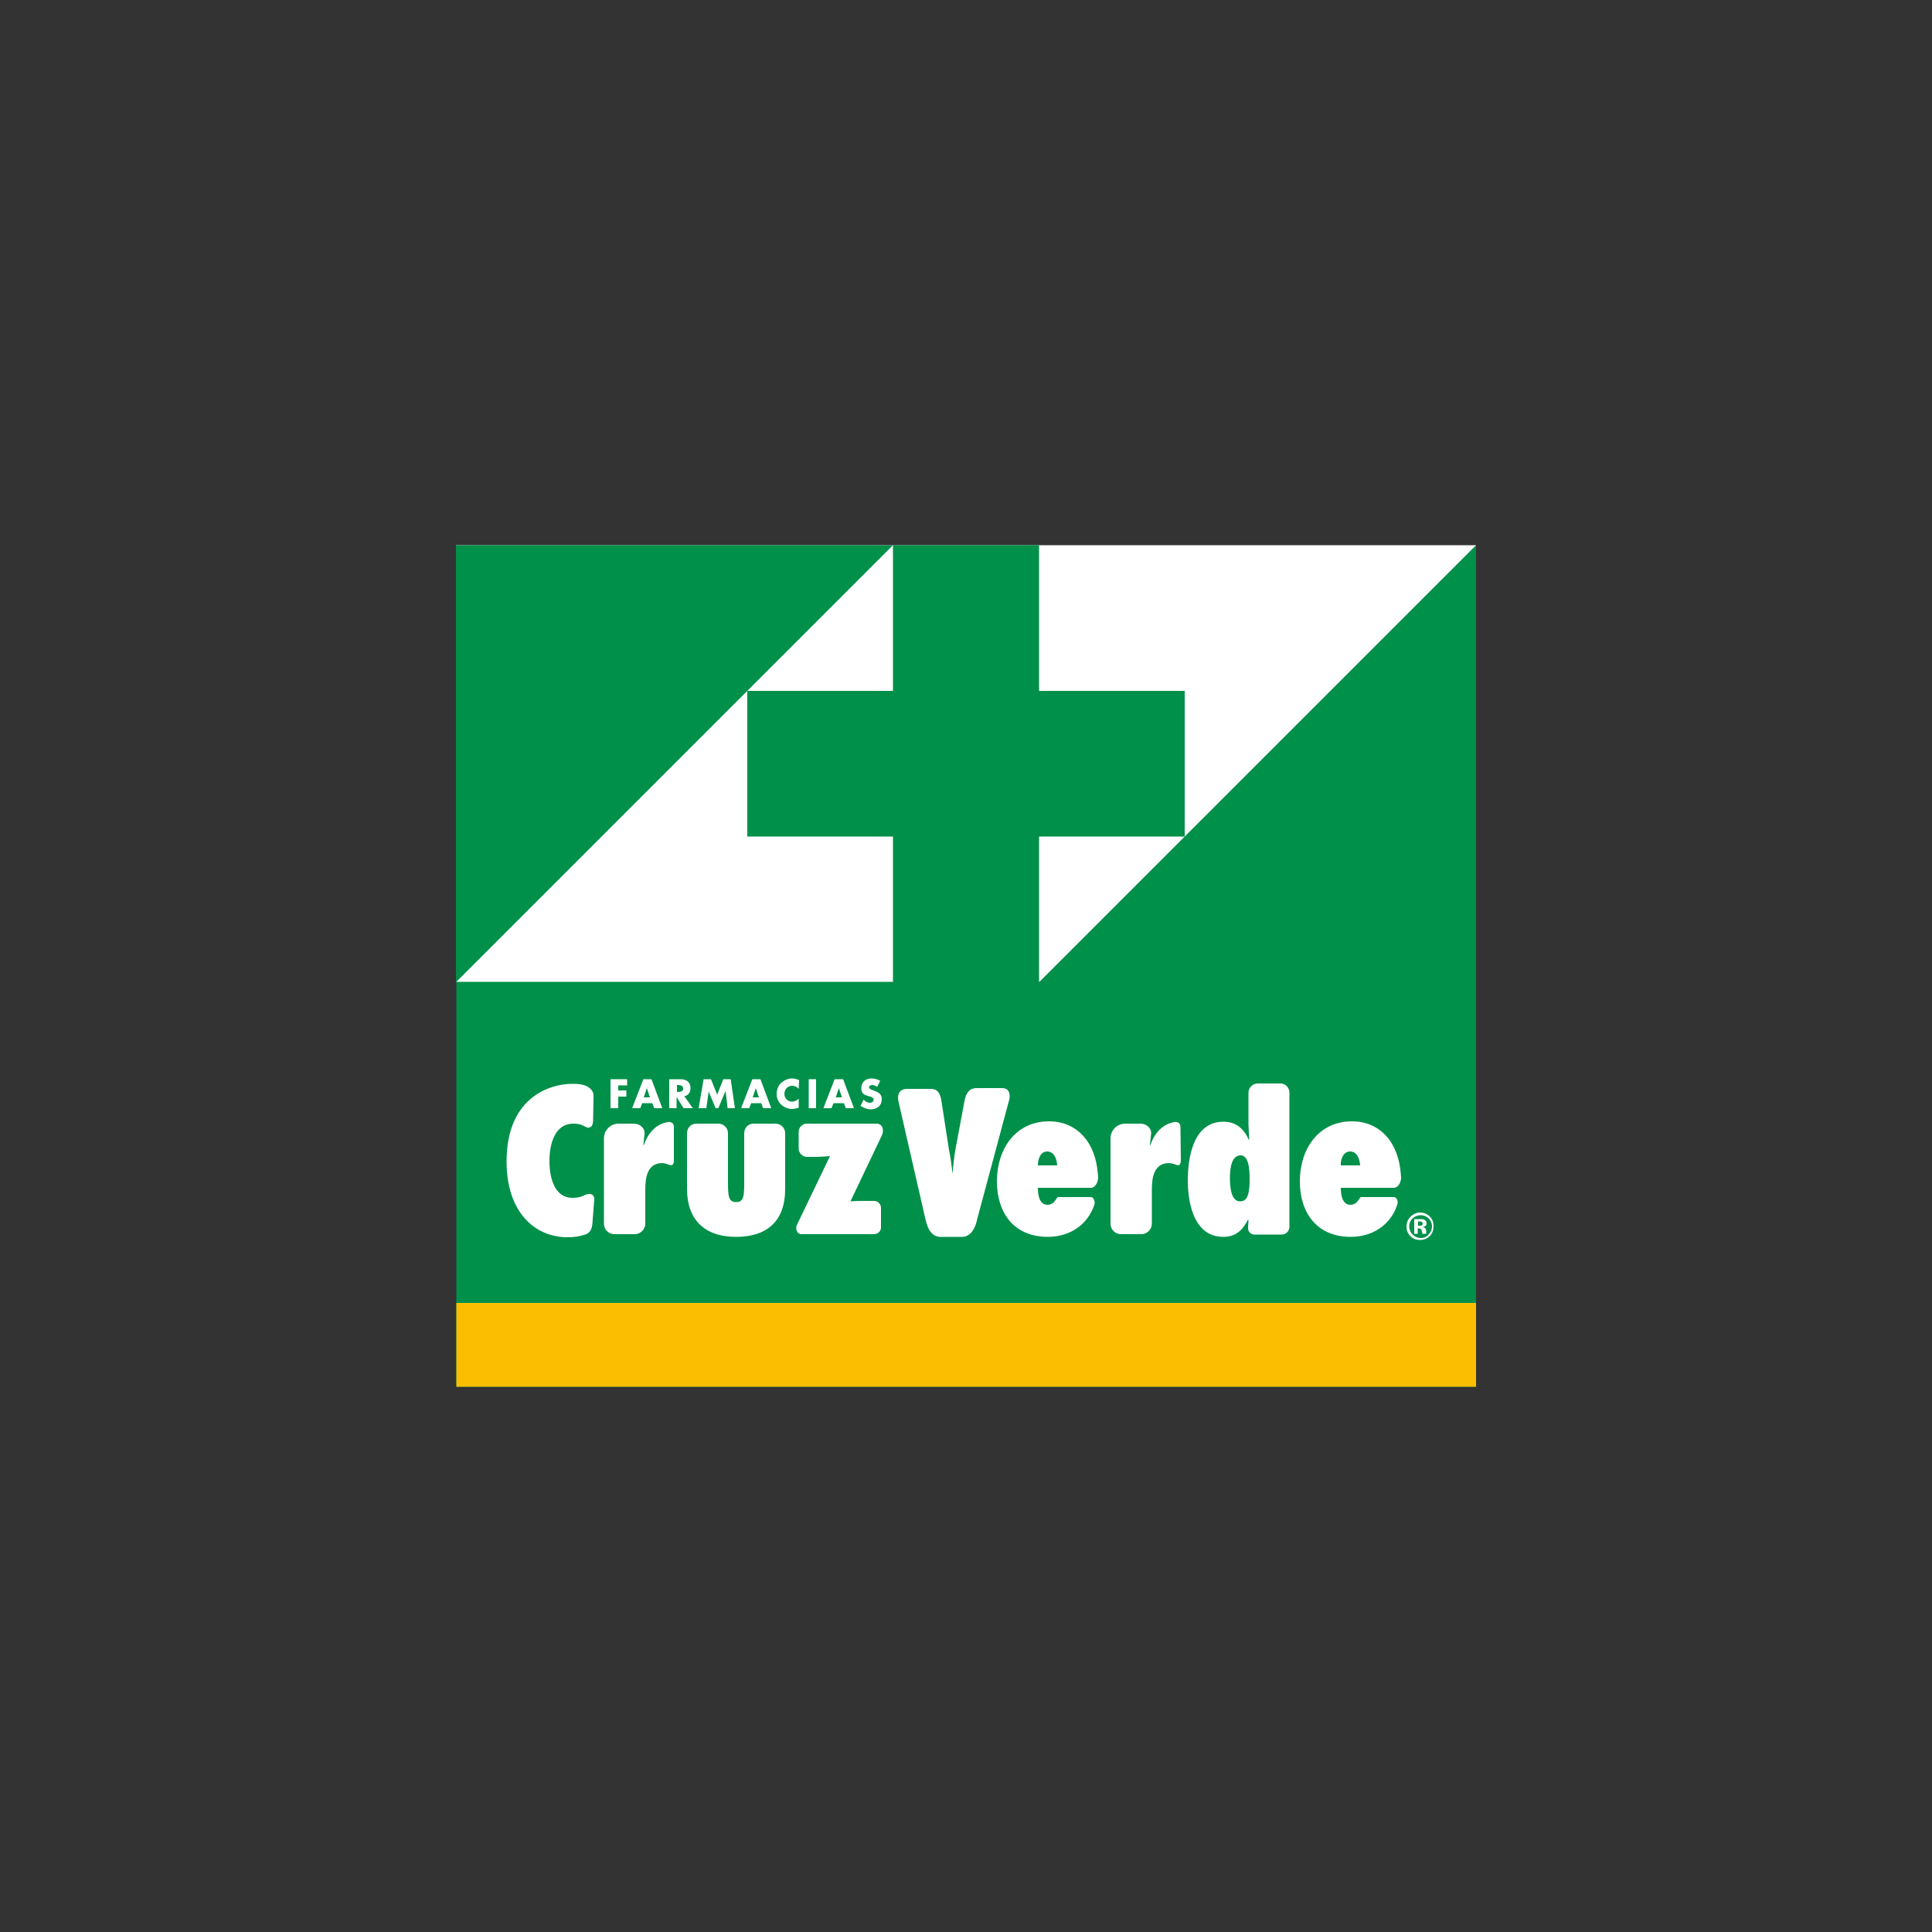
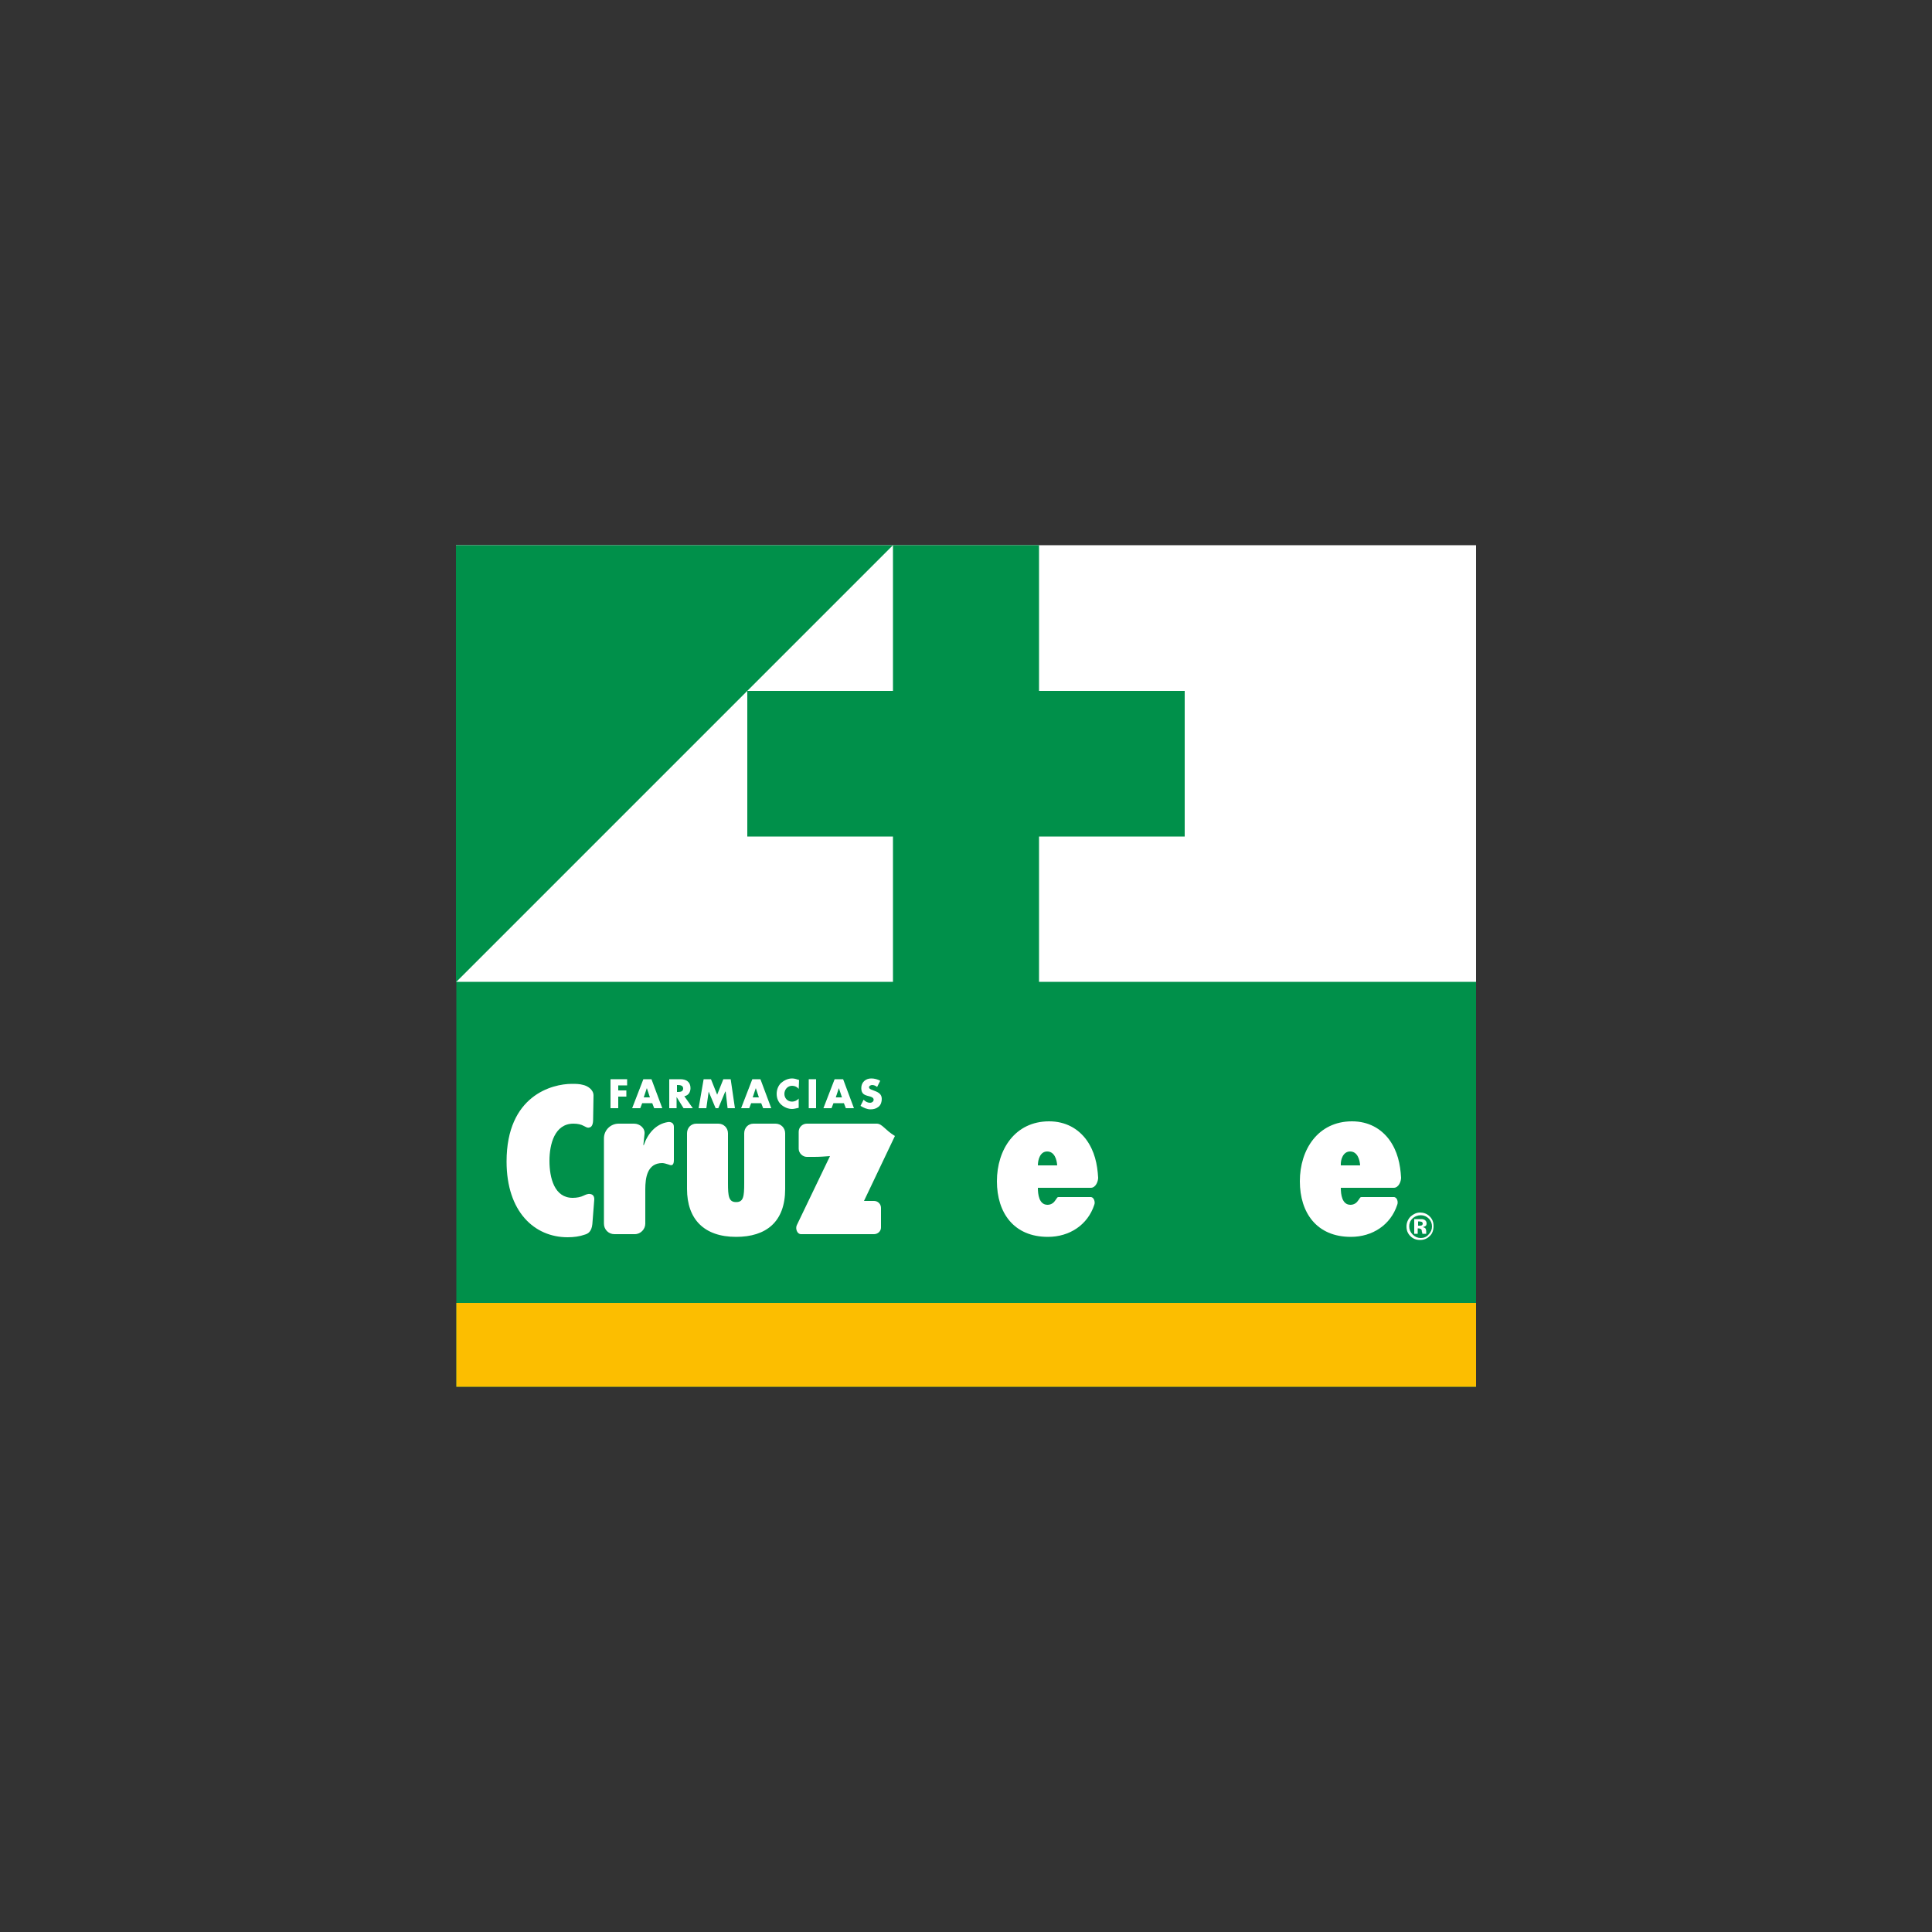
<svg xmlns="http://www.w3.org/2000/svg" version="1.1" id="BANCODECHILE" x="0px" y="0px" viewBox="0 0 500 500" style="enable-background:new 0 0 500 500;" xml:space="preserve">
  <rect x="0" y="0" width="500" height="500" fill="#333333" stroke="none" />
  <style type="text/css">
	.st0{fill:#00904A;}
	.st1{fill-rule:evenodd;clip-rule:evenodd;fill:#FFFFFF;}
	.st2{fill:#FFFFFF;}
	.st3{fill-rule:evenodd;clip-rule:evenodd;fill:#00904A;}
	.st4{fill:#FCBE00;}
</style>
  <g>
    <polygon class="st0" points="382,141.5 382,358.9 118.1,358.9 118.1,141.5  " />
    <path class="st1" d="M153.5,289.7c0,1.2-0.3,2-1,2.1c-0.3,0.1-0.6,0-0.8-0.1c-0.2-0.1-0.4-0.2-0.6-0.3c-0.7-0.4-1.6-0.6-2.7-0.6   c-4.9,0-6.2,5.4-6.2,9.6c0,4.5,1.3,9.6,6,9.6c1.1,0,2.1-0.2,2.9-0.6c0.4-0.2,1.1-0.5,1.6-0.4c0.7,0.1,1.1,0.5,1.1,1.4l-0.5,6.4   c-0.2,2-1.2,2.5-1.9,2.7c-1.4,0.5-2.9,0.7-4.5,0.7c-8.6,0-15.8-6.6-15.8-19.6c0-17.1,11.8-20.1,16.9-20.1c1,0,2,0,3,0.3   c0.9,0.2,2.6,1.1,2.6,2.7L153.5,289.7L153.5,289.7z" />
    <path class="st1" d="M174.4,291.6c0-1.2-1.1-1.3-1.6-1.2c-3.1,0.5-5.2,3-6.2,6l-0.1-0.1l0.3-2.8c0.2-1.5-1.2-2.7-2.7-2.7h-4   c-2.1,0-3.8,1.7-3.8,3.8v22.1c0,1.5,1.2,2.7,2.7,2.7h5.3c1.5,0,2.7-1.3,2.7-2.7v-8.9c0-3,0.5-6.8,4.4-6.8c0.4,0,1.1,0.2,1.7,0.4   c0.9,0.4,1.3,0,1.3-1.2V291.6L174.4,291.6z" />
    <path class="st1" d="M180.2,290.8c-1.4,0-2.4,1.1-2.4,2.5v14.4c0,7.8,4.4,12.4,12.7,12.4c7.8,0,12.7-3.9,12.7-12.4v-14.4   c0-1.4-1.1-2.5-2.5-2.5H195c-1.4,0-2.4,1.1-2.4,2.5v12.9c0,3.5-0.2,4.9-2.1,4.9c-1.9,0-2.1-1.5-2.1-4.9v-12.9   c0-1.4-1.1-2.5-2.5-2.5H180.2L180.2,290.8z" />
-     <path class="st1" d="M226.9,290.8h-18.1c-1.1,0-2.1,0.9-2.1,2.1v4.4c0,1.1,1,2.1,2.1,2.1h1.9c1.4,0,2.8-0.1,4.1-0.2l-8.6,17.9   c-0.4,0.9,0.1,2.3,1.1,2.3h18.9c1,0,1.8-0.8,1.8-1.7v-5.1c0-1-0.8-1.8-1.8-1.8h-2.6c-1.2,0-2.3,0-3.5,0.1l8-16.8   C229,292.4,228.3,290.8,226.9,290.8" />
-     <path class="st1" d="M246.5,303.8c0.2-2.2,0.4-4.3,0.8-6.5l2.3-12.3c0.4-2.3,1.4-3.4,3.1-3.4h6.7c1,0,1.6,0.5,1.8,1.3   c0.2,0.7,0.1,1.6-0.2,2.4l-8.1,30.2c-0.2,0.9-0.5,2-1.1,2.9c-0.6,0.9-1.5,1.7-2.8,1.7h-5.6c-2.1,0-3.3-1.8-3.9-4.6l-6.9-30.1   c-0.6-2.5,0.4-3.6,2.2-3.6h6c2.1,0,2.6,1.4,2.9,3.5l1.9,12.3C246,299.5,246.3,301.6,246.5,303.8" />
+     <path class="st1" d="M226.9,290.8h-18.1c-1.1,0-2.1,0.9-2.1,2.1v4.4c0,1.1,1,2.1,2.1,2.1h1.9c1.4,0,2.8-0.1,4.1-0.2l-8.6,17.9   c-0.4,0.9,0.1,2.3,1.1,2.3h18.9c1,0,1.8-0.8,1.8-1.7v-5.1c0-1-0.8-1.8-1.8-1.8h-2.6l8-16.8   C229,292.4,228.3,290.8,226.9,290.8" />
    <path class="st1" d="M274,309.8c-0.5,0-0.4,0.3-1,1c-0.4,0.6-1.1,1-1.9,1c-2.2,0-2.5-2.7-2.5-4.4h13.7c1.3,0,1.9-1.7,1.9-2.6   c-0.2-3.5-0.9-6.9-3.1-9.9c-2.1-2.8-5.3-4.7-9.6-4.7c-8.8,0-13.5,7.3-13.5,15.5s4.4,14.4,13.2,14.4c5.6,0,10.3-3.1,12-8.3   c0.3-0.7-0.1-2-0.9-2H274L274,309.8z M268.6,301.6c0-1.5,0.6-3.6,2.4-3.6c1.9,0,2.5,2.1,2.6,3.6H268.6L268.6,301.6z" />
-     <path class="st1" d="M305.5,291.6c0-1.2-1.1-1.3-1.6-1.2c-3.1,0.5-5.2,3-6.2,6l-0.1-0.1l0.3-2.8c0.2-1.5-1.2-2.7-2.7-2.7h-4   c-2.1,0-3.8,1.7-3.8,3.8v22.1c0,1.5,1.2,2.7,2.7,2.7h5.3c1.5,0,2.7-1.3,2.7-2.7v-8.9c0-3,0.5-6.8,4.5-6.8c0.4,0,1.1,0.2,1.7,0.4   c0.9,0.4,1.3,0,1.3-1.2L305.5,291.6L305.5,291.6z" />
-     <path class="st1" d="M323.4,304.9c0-2.8-0.4-5.9-2.3-5.9c-2.2,0-2.8,2.8-2.8,5.9c0,2.9,0.5,6,2.6,6   C323.2,311,323.4,308,323.4,304.9 M333.7,317.5v-34.7c0-1.3-1-2.4-2.3-2.4h-5.9c-1.3,0-2.4,1.1-2.4,2.4v8.2l0.2,3.9l-0.1,0.1   c-1.3-2.9-3.3-4.7-6.6-4.7c-7.8,0-9.2,9.3-9.2,15.2c0,4,0.8,14.6,9.2,14.6c3.3,0,5-1.8,6.4-4.5l0.1,0.1l-0.1,2.2   c0,0.9,0.8,1.6,1.6,1.6h7.1C332.8,319.5,333.7,318.6,333.7,317.5" />
    <path class="st1" d="M352.4,309.8c-0.5,0-0.4,0.3-1,1c-0.4,0.6-1.1,1-1.9,1c-2.2,0-2.5-2.7-2.5-4.4h13.7c1.3,0,1.9-1.7,1.9-2.6   c-0.2-3.5-0.9-6.9-3.1-9.9c-2.1-2.8-5.3-4.7-9.6-4.7c-8.8,0-13.5,7.3-13.5,15.5s4.4,14.4,13.2,14.4c5.6,0,10.3-3.1,12-8.3   c0.3-0.7,0-2-0.9-2H352.4L352.4,309.8z M347,301.6c-0.1-1.5,0.6-3.6,2.4-3.6c1.9,0,2.5,2.1,2.6,3.6H347L347,301.6z" />
    <polygon class="st1" points="162.3,280.9 162.3,279.3 158,279.3 158,286.8 160,286.8 160,283.8 162.1,283.8 162.1,282.2 160,282.2    160,280.9  " />
    <path class="st1" d="M168.2,284h-1.6l0.8-2.4h0L168.2,284L168.2,284z M168.8,285.5l0.5,1.3h2.1l-2.8-7.5h-2.1l-2.9,7.5h2.1l0.5-1.3   H168.8z" />
    <path class="st1" d="M175.2,280.8h0.2c0.6,0,1.4,0.1,1.4,0.9c0,0.8-0.7,0.9-1.4,0.9h-0.2V280.8L175.2,280.8z M177.1,283.7   c1.1-0.2,1.6-1.1,1.6-2.1c0-1.6-1.1-2.3-2.6-2.3h-2.9v7.5h1.9v-2.9h0l1.8,2.9h2.4L177.1,283.7L177.1,283.7z" />
    <polygon class="st1" points="180.8,286.8 182.8,286.8 183.4,282.5 183.4,282.5 185.2,286.8 185.9,286.8 187.7,282.5 187.8,282.5    188.3,286.8 190.2,286.8 189.1,279.3 187.2,279.3 185.6,283.3 184,279.3 182.1,279.3  " />
    <path class="st1" d="M196.4,284h-1.6l0.8-2.4h0L196.4,284L196.4,284z M197,285.5l0.5,1.3h2.1l-2.8-7.5h-2.1l-2.9,7.5h2.1l0.5-1.3   H197L197,285.5z" />
    <path class="st1" d="M206.8,279.5c-0.6-0.2-1.2-0.4-1.8-0.4c-1.1,0-2.1,0.5-2.9,1.2c-0.7,0.7-1.1,1.7-1.1,2.8   c0,1.1,0.4,2.1,1.2,2.8c0.8,0.7,1.8,1.1,2.8,1.1c0.6,0,1.1-0.2,1.7-0.3v-2.4c-0.4,0.5-1.1,0.8-1.7,0.8c-1.2,0-2-0.9-2-2   s0.8-2.1,2-2.1c0.7,0,1.3,0.3,1.7,0.8L206.8,279.5L206.8,279.5z" />
    <rect x="209.3" y="279.3" class="st2" width="1.9" height="7.5" />
    <path class="st1" d="M217.9,284h-1.6l0.8-2.4h0L217.9,284L217.9,284z M218.4,285.5l0.5,1.3h2.1l-2.8-7.5H216l-2.9,7.5h2.1l0.5-1.3   H218.4L218.4,285.5z" />
    <path class="st1" d="M227.8,279.7c-0.7-0.4-1.6-0.6-2.3-0.6c-1.5,0-2.6,1-2.6,2.5s0.8,1.8,2,2.1c0.4,0.1,1.2,0.3,1.2,0.9   c0,0.5-0.5,0.8-0.9,0.8c-0.7,0-1.2-0.3-1.7-0.8l-0.8,1.6c0.8,0.5,1.7,0.9,2.6,0.9c0.8,0,1.5-0.2,2.1-0.7c0.6-0.5,0.8-1.3,0.8-2   c0-1.2-0.8-1.7-1.9-2.1l-0.5-0.2c-0.3-0.1-0.9-0.3-0.9-0.7s0.5-0.6,0.8-0.6c0.5,0,0.9,0.2,1.3,0.5L227.8,279.7L227.8,279.7z" />
    <path class="st1" d="M366,319.4v-3.9c0.2,0,0.6,0,1.1,0s0.8,0,0.8,0c0.3,0,0.6,0.1,0.8,0.2c0.3,0.2,0.5,0.5,0.5,0.9   c0,0.3-0.1,0.6-0.3,0.7s-0.4,0.2-0.7,0.3c0.2,0,0.4,0.1,0.6,0.2c0.2,0.2,0.3,0.5,0.3,0.9v0.3c0,0,0,0.1,0,0.1c0,0,0,0.1,0,0.1   l0,0.1h-1c0-0.1,0-0.3-0.1-0.5s0-0.4-0.1-0.5c0-0.1-0.1-0.2-0.3-0.3c-0.1,0-0.2,0-0.3-0.1l-0.2,0h-0.2v1.4H366L366,319.4z    M367.9,316.2c-0.1,0-0.3-0.1-0.6-0.1H367v1.1h0.4c0.2,0,0.4,0,0.6-0.1c0.1-0.1,0.2-0.2,0.2-0.5   C368.2,316.5,368.1,316.3,367.9,316.2 M370,319.9c-0.7,0.7-1.5,1-2.5,1s-1.8-0.3-2.5-1c-0.7-0.7-1-1.5-1-2.5s0.4-1.9,1.1-2.6   c0.7-0.6,1.5-1,2.4-1s1.8,0.3,2.5,1c0.7,0.7,1,1.5,1,2.5S370.7,319.3,370,319.9 M365.5,315.4c-0.6,0.6-0.8,1.3-0.8,2   c0,0.8,0.3,1.5,0.9,2.1c0.6,0.6,1.3,0.9,2.1,0.9s1.5-0.3,2-0.9c0.6-0.6,0.9-1.3,0.9-2.1c0-0.8-0.3-1.5-0.8-2   c-0.6-0.6-1.3-0.9-2.1-0.9S366.1,314.8,365.5,315.4" />
    <rect x="118" y="141.1" class="st2" width="264" height="113" />
-     <polygon class="st3" points="268.9,254.2 382,141.1 382,254.2  " />
    <polygon class="st3" points="231.1,141.1 118,254.2 118,141.1  " />
    <polygon class="st0" points="231.1,141.1 268.9,141.1 268.9,178.8 306.6,178.8 306.6,216.5 268.9,216.5 268.9,254.2 231.1,254.2    231.1,216.5 193.4,216.5 193.4,178.8 231.1,178.8  " />
    <polygon class="st4" points="382,358.9 382,337.2 118.1,337.2 118.1,358.9  " />
  </g>
</svg>